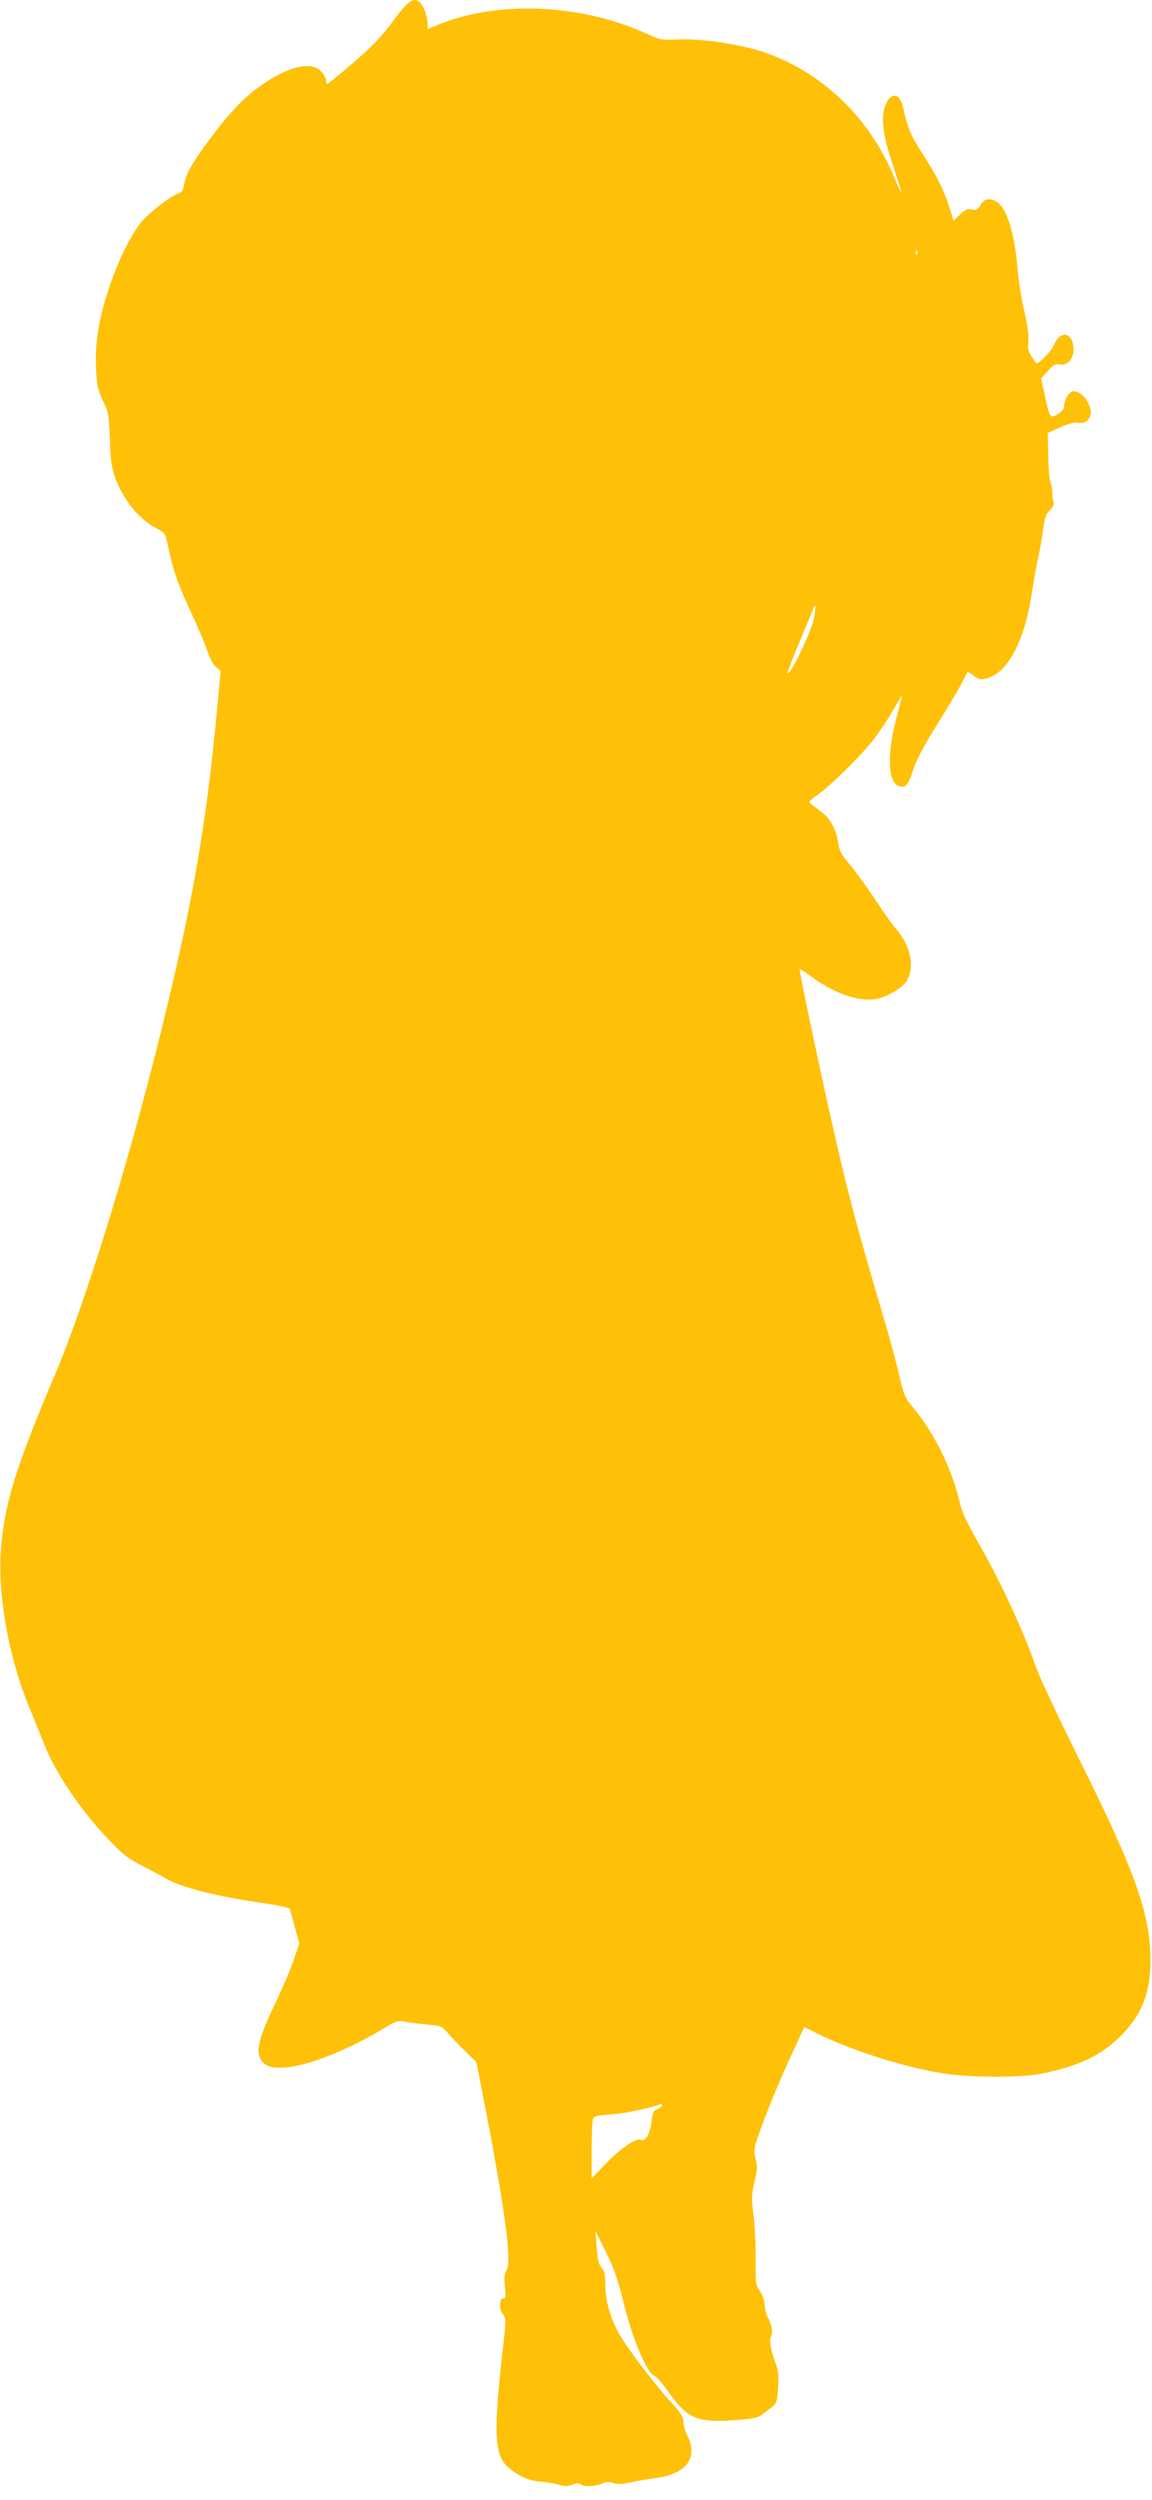
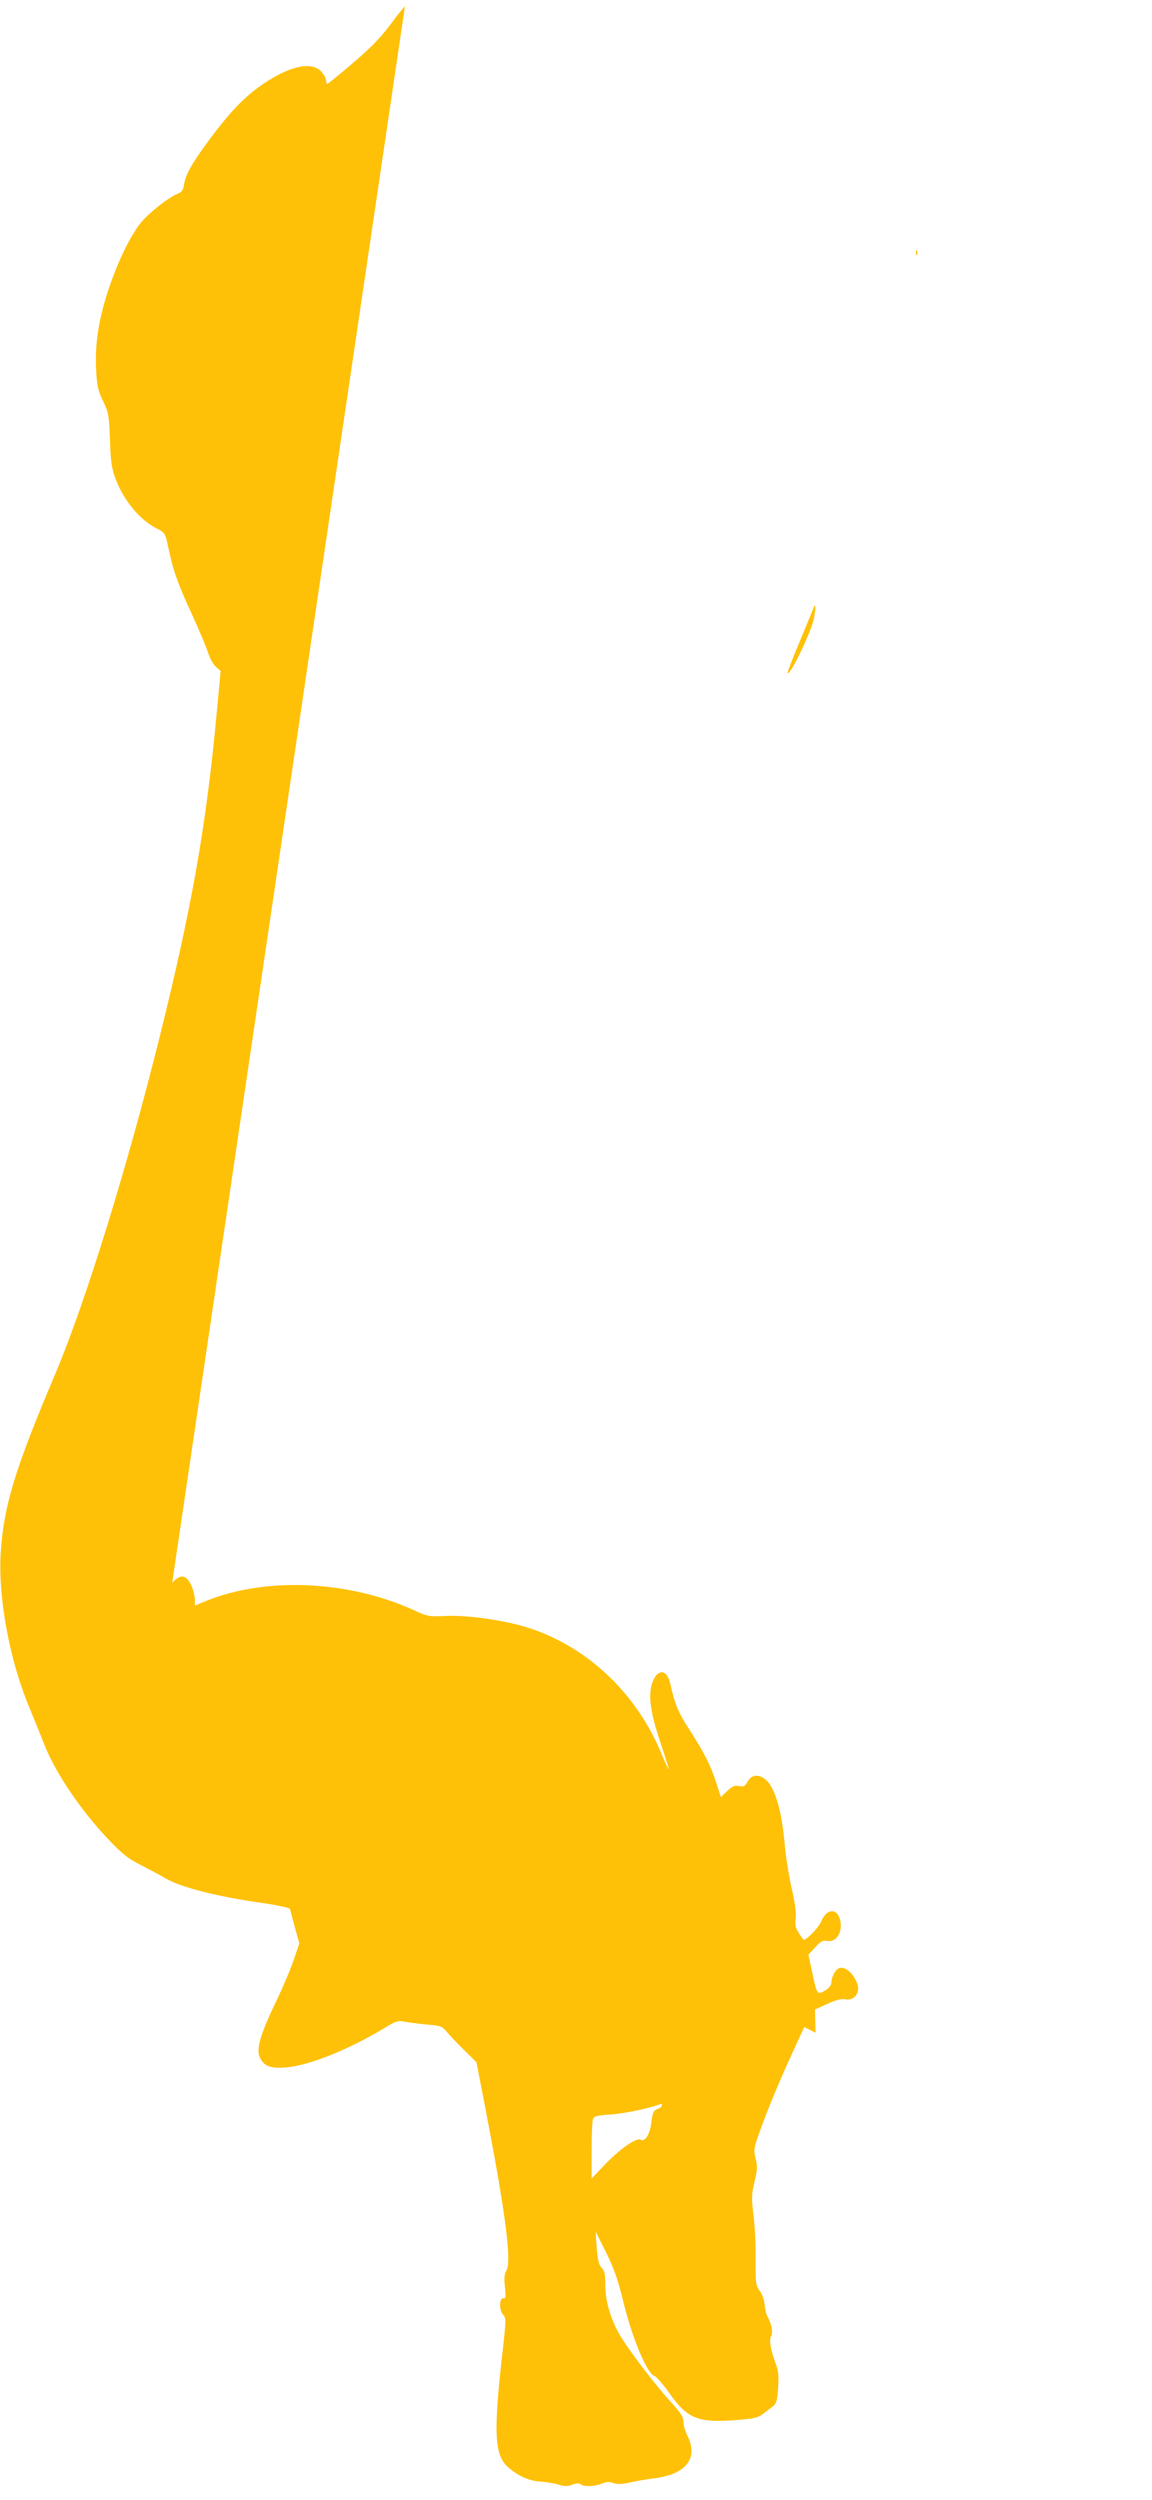
<svg xmlns="http://www.w3.org/2000/svg" version="1.0" width="590pt" height="1280pt" viewBox="0 0 590 1280" preserveAspectRatio="xMidYMid meet">
  <g transform="translate(0,1280) scale(0.1,-0.1)" fill="#ffc107" stroke="none">
-     <path d="M2074 12768 c-17 -18 -43 -51 -59 -73 -61 -84 -114 -139 -222 -230 -61 -52 -114 -95 -117 -95 -3 0 -6 8 -6 19 0 10 -11 30 -25 45 -53 57 -179 24 -327 -85 -82 -61 -155 -141 -253 -274 -87 -119 -113 -167 -122 -218 -4 -29 -12 -41 -31 -48 -48 -19 -150 -99 -192 -151 -85 -107 -185 -357 -215 -537 -12 -71 -16 -136 -13 -206 4 -90 9 -112 35 -167 29 -59 31 -72 36 -198 3 -104 9 -148 26 -194 40 -113 125 -217 212 -261 45 -23 45 -24 63 -107 24 -114 48 -180 121 -338 34 -74 70 -160 80 -190 9 -30 28 -64 41 -75 l24 -21 -20 -214 c-54 -579 -126 -988 -290 -1650 -168 -677 -383 -1371 -537 -1735 -206 -486 -263 -672 -279 -911 -15 -228 43 -548 145 -794 26 -63 61 -149 77 -190 56 -145 188 -340 328 -487 74 -78 104 -101 170 -134 45 -23 99 -52 121 -65 80 -48 270 -96 514 -130 67 -10 124 -23 126 -28 1 -6 13 -48 25 -94 l23 -83 -28 -82 c-15 -45 -56 -143 -92 -217 -81 -169 -102 -243 -82 -285 21 -44 53 -57 131 -51 116 8 327 92 510 204 54 33 68 37 98 31 19 -4 71 -11 114 -15 75 -6 81 -9 109 -43 17 -20 57 -62 89 -93 l58 -57 51 -263 c101 -528 130 -759 102 -805 -10 -15 -12 -38 -7 -83 5 -49 4 -60 -7 -58 -22 5 -24 -60 -3 -83 16 -18 16 -27 1 -162 -50 -433 -46 -552 20 -615 51 -47 111 -75 168 -78 28 -2 69 -8 93 -15 33 -11 49 -11 74 -1 21 8 36 8 42 2 14 -14 75 -12 111 4 22 9 37 10 57 2 19 -7 42 -6 80 2 29 7 86 17 126 22 166 20 231 103 172 220 -11 22 -20 53 -20 70 0 24 -14 46 -62 99 -82 88 -224 276 -266 349 -46 82 -72 172 -72 253 0 54 -4 73 -19 88 -14 14 -20 39 -25 102 l-6 84 53 -106 c40 -80 62 -142 87 -245 46 -193 123 -377 162 -390 10 -3 44 -42 75 -86 92 -131 146 -154 334 -140 97 7 121 12 145 31 16 12 39 30 51 39 19 14 24 30 28 93 4 54 2 87 -8 115 -30 79 -39 131 -28 152 11 20 4 60 -19 102 -7 13 -13 41 -14 62 -2 21 -12 51 -25 68 -20 28 -22 41 -21 153 1 67 -3 169 -10 227 -12 95 -11 114 4 178 15 60 16 79 6 119 -11 46 -10 54 28 158 43 118 103 261 176 418 l45 98 58 -29 c174 -88 454 -177 651 -208 147 -23 409 -23 517 0 195 42 306 98 408 205 98 103 140 215 139 375 -1 239 -77 452 -379 1057 -95 191 -187 387 -204 435 -73 207 -187 452 -308 662 -39 68 -76 144 -81 170 -40 183 -132 372 -246 508 -38 45 -46 64 -68 160 -14 60 -41 161 -59 224 -149 505 -196 676 -267 986 -58 250 -189 868 -185 872 2 2 27 -14 57 -36 116 -87 240 -131 330 -118 60 9 144 59 165 99 39 73 14 180 -61 265 -18 20 -66 89 -108 152 -42 63 -99 142 -126 174 -40 46 -53 69 -58 105 -10 69 -38 125 -79 157 -20 16 -46 36 -57 44 -19 15 -18 17 29 50 72 51 226 204 288 285 30 39 75 106 100 150 25 44 45 77 45 74 0 -3 -14 -59 -31 -123 -48 -186 -41 -328 18 -342 33 -9 45 7 72 90 14 44 57 125 121 227 55 88 112 183 126 212 15 28 28 54 29 55 2 2 17 -6 34 -19 27 -20 34 -21 69 -11 107 32 190 193 227 438 9 60 23 136 30 169 8 34 20 99 26 145 9 69 16 89 36 108 19 17 23 29 18 45 -4 12 -7 35 -6 51 0 16 -4 36 -9 45 -5 10 -10 70 -11 135 l-3 119 64 29 c44 20 73 27 91 23 39 -9 73 26 65 66 -11 55 -62 105 -95 94 -20 -6 -41 -45 -41 -76 0 -11 -13 -27 -32 -39 -40 -24 -42 -22 -67 96 l-19 87 35 38 c29 32 39 37 62 33 51 -10 85 57 62 119 -20 52 -69 41 -94 -21 -13 -32 -83 -102 -91 -91 -39 54 -44 67 -39 109 3 29 -4 85 -21 156 -14 61 -30 161 -35 223 -16 180 -53 300 -103 335 -35 25 -67 20 -86 -13 -14 -25 -21 -29 -45 -24 -22 5 -35 -1 -61 -26 l-32 -31 -23 72 c-29 91 -63 157 -141 278 -56 87 -72 127 -96 234 -17 74 -67 74 -92 0 -21 -61 -9 -153 42 -303 25 -74 44 -136 43 -138 -2 -1 -18 33 -36 76 -125 307 -373 545 -673 645 -115 39 -315 69 -428 64 -90 -4 -99 -3 -165 28 -336 154 -761 173 -1067 49 l-58 -24 0 30 c0 16 -7 46 -15 66 -27 63 -56 69 -101 21z m2623 -1270 c-3 -8 -6 -5 -6 6 -1 11 2 17 5 13 3 -3 4 -12 1 -19z m-528 -1863 c-13 -68 -122 -295 -135 -282 -3 2 25 76 62 163 36 87 68 165 71 172 12 28 12 2 2 -53z m-779 -7615 c0 -6 -11 -15 -24 -19 -20 -8 -24 -19 -30 -69 -7 -60 -33 -101 -55 -88 -20 13 -106 -47 -178 -122 l-73 -76 0 140 c0 76 3 148 6 160 5 19 15 22 99 28 70 5 213 36 253 55 1 0 2 -4 2 -9z" />
+     <path d="M2074 12768 c-17 -18 -43 -51 -59 -73 -61 -84 -114 -139 -222 -230 -61 -52 -114 -95 -117 -95 -3 0 -6 8 -6 19 0 10 -11 30 -25 45 -53 57 -179 24 -327 -85 -82 -61 -155 -141 -253 -274 -87 -119 -113 -167 -122 -218 -4 -29 -12 -41 -31 -48 -48 -19 -150 -99 -192 -151 -85 -107 -185 -357 -215 -537 -12 -71 -16 -136 -13 -206 4 -90 9 -112 35 -167 29 -59 31 -72 36 -198 3 -104 9 -148 26 -194 40 -113 125 -217 212 -261 45 -23 45 -24 63 -107 24 -114 48 -180 121 -338 34 -74 70 -160 80 -190 9 -30 28 -64 41 -75 l24 -21 -20 -214 c-54 -579 -126 -988 -290 -1650 -168 -677 -383 -1371 -537 -1735 -206 -486 -263 -672 -279 -911 -15 -228 43 -548 145 -794 26 -63 61 -149 77 -190 56 -145 188 -340 328 -487 74 -78 104 -101 170 -134 45 -23 99 -52 121 -65 80 -48 270 -96 514 -130 67 -10 124 -23 126 -28 1 -6 13 -48 25 -94 l23 -83 -28 -82 c-15 -45 -56 -143 -92 -217 -81 -169 -102 -243 -82 -285 21 -44 53 -57 131 -51 116 8 327 92 510 204 54 33 68 37 98 31 19 -4 71 -11 114 -15 75 -6 81 -9 109 -43 17 -20 57 -62 89 -93 l58 -57 51 -263 c101 -528 130 -759 102 -805 -10 -15 -12 -38 -7 -83 5 -49 4 -60 -7 -58 -22 5 -24 -60 -3 -83 16 -18 16 -27 1 -162 -50 -433 -46 -552 20 -615 51 -47 111 -75 168 -78 28 -2 69 -8 93 -15 33 -11 49 -11 74 -1 21 8 36 8 42 2 14 -14 75 -12 111 4 22 9 37 10 57 2 19 -7 42 -6 80 2 29 7 86 17 126 22 166 20 231 103 172 220 -11 22 -20 53 -20 70 0 24 -14 46 -62 99 -82 88 -224 276 -266 349 -46 82 -72 172 -72 253 0 54 -4 73 -19 88 -14 14 -20 39 -25 102 l-6 84 53 -106 c40 -80 62 -142 87 -245 46 -193 123 -377 162 -390 10 -3 44 -42 75 -86 92 -131 146 -154 334 -140 97 7 121 12 145 31 16 12 39 30 51 39 19 14 24 30 28 93 4 54 2 87 -8 115 -30 79 -39 131 -28 152 11 20 4 60 -19 102 -7 13 -13 41 -14 62 -2 21 -12 51 -25 68 -20 28 -22 41 -21 153 1 67 -3 169 -10 227 -12 95 -11 114 4 178 15 60 16 79 6 119 -11 46 -10 54 28 158 43 118 103 261 176 418 l45 98 58 -29 l-3 119 64 29 c44 20 73 27 91 23 39 -9 73 26 65 66 -11 55 -62 105 -95 94 -20 -6 -41 -45 -41 -76 0 -11 -13 -27 -32 -39 -40 -24 -42 -22 -67 96 l-19 87 35 38 c29 32 39 37 62 33 51 -10 85 57 62 119 -20 52 -69 41 -94 -21 -13 -32 -83 -102 -91 -91 -39 54 -44 67 -39 109 3 29 -4 85 -21 156 -14 61 -30 161 -35 223 -16 180 -53 300 -103 335 -35 25 -67 20 -86 -13 -14 -25 -21 -29 -45 -24 -22 5 -35 -1 -61 -26 l-32 -31 -23 72 c-29 91 -63 157 -141 278 -56 87 -72 127 -96 234 -17 74 -67 74 -92 0 -21 -61 -9 -153 42 -303 25 -74 44 -136 43 -138 -2 -1 -18 33 -36 76 -125 307 -373 545 -673 645 -115 39 -315 69 -428 64 -90 -4 -99 -3 -165 28 -336 154 -761 173 -1067 49 l-58 -24 0 30 c0 16 -7 46 -15 66 -27 63 -56 69 -101 21z m2623 -1270 c-3 -8 -6 -5 -6 6 -1 11 2 17 5 13 3 -3 4 -12 1 -19z m-528 -1863 c-13 -68 -122 -295 -135 -282 -3 2 25 76 62 163 36 87 68 165 71 172 12 28 12 2 2 -53z m-779 -7615 c0 -6 -11 -15 -24 -19 -20 -8 -24 -19 -30 -69 -7 -60 -33 -101 -55 -88 -20 13 -106 -47 -178 -122 l-73 -76 0 140 c0 76 3 148 6 160 5 19 15 22 99 28 70 5 213 36 253 55 1 0 2 -4 2 -9z" />
  </g>
</svg>